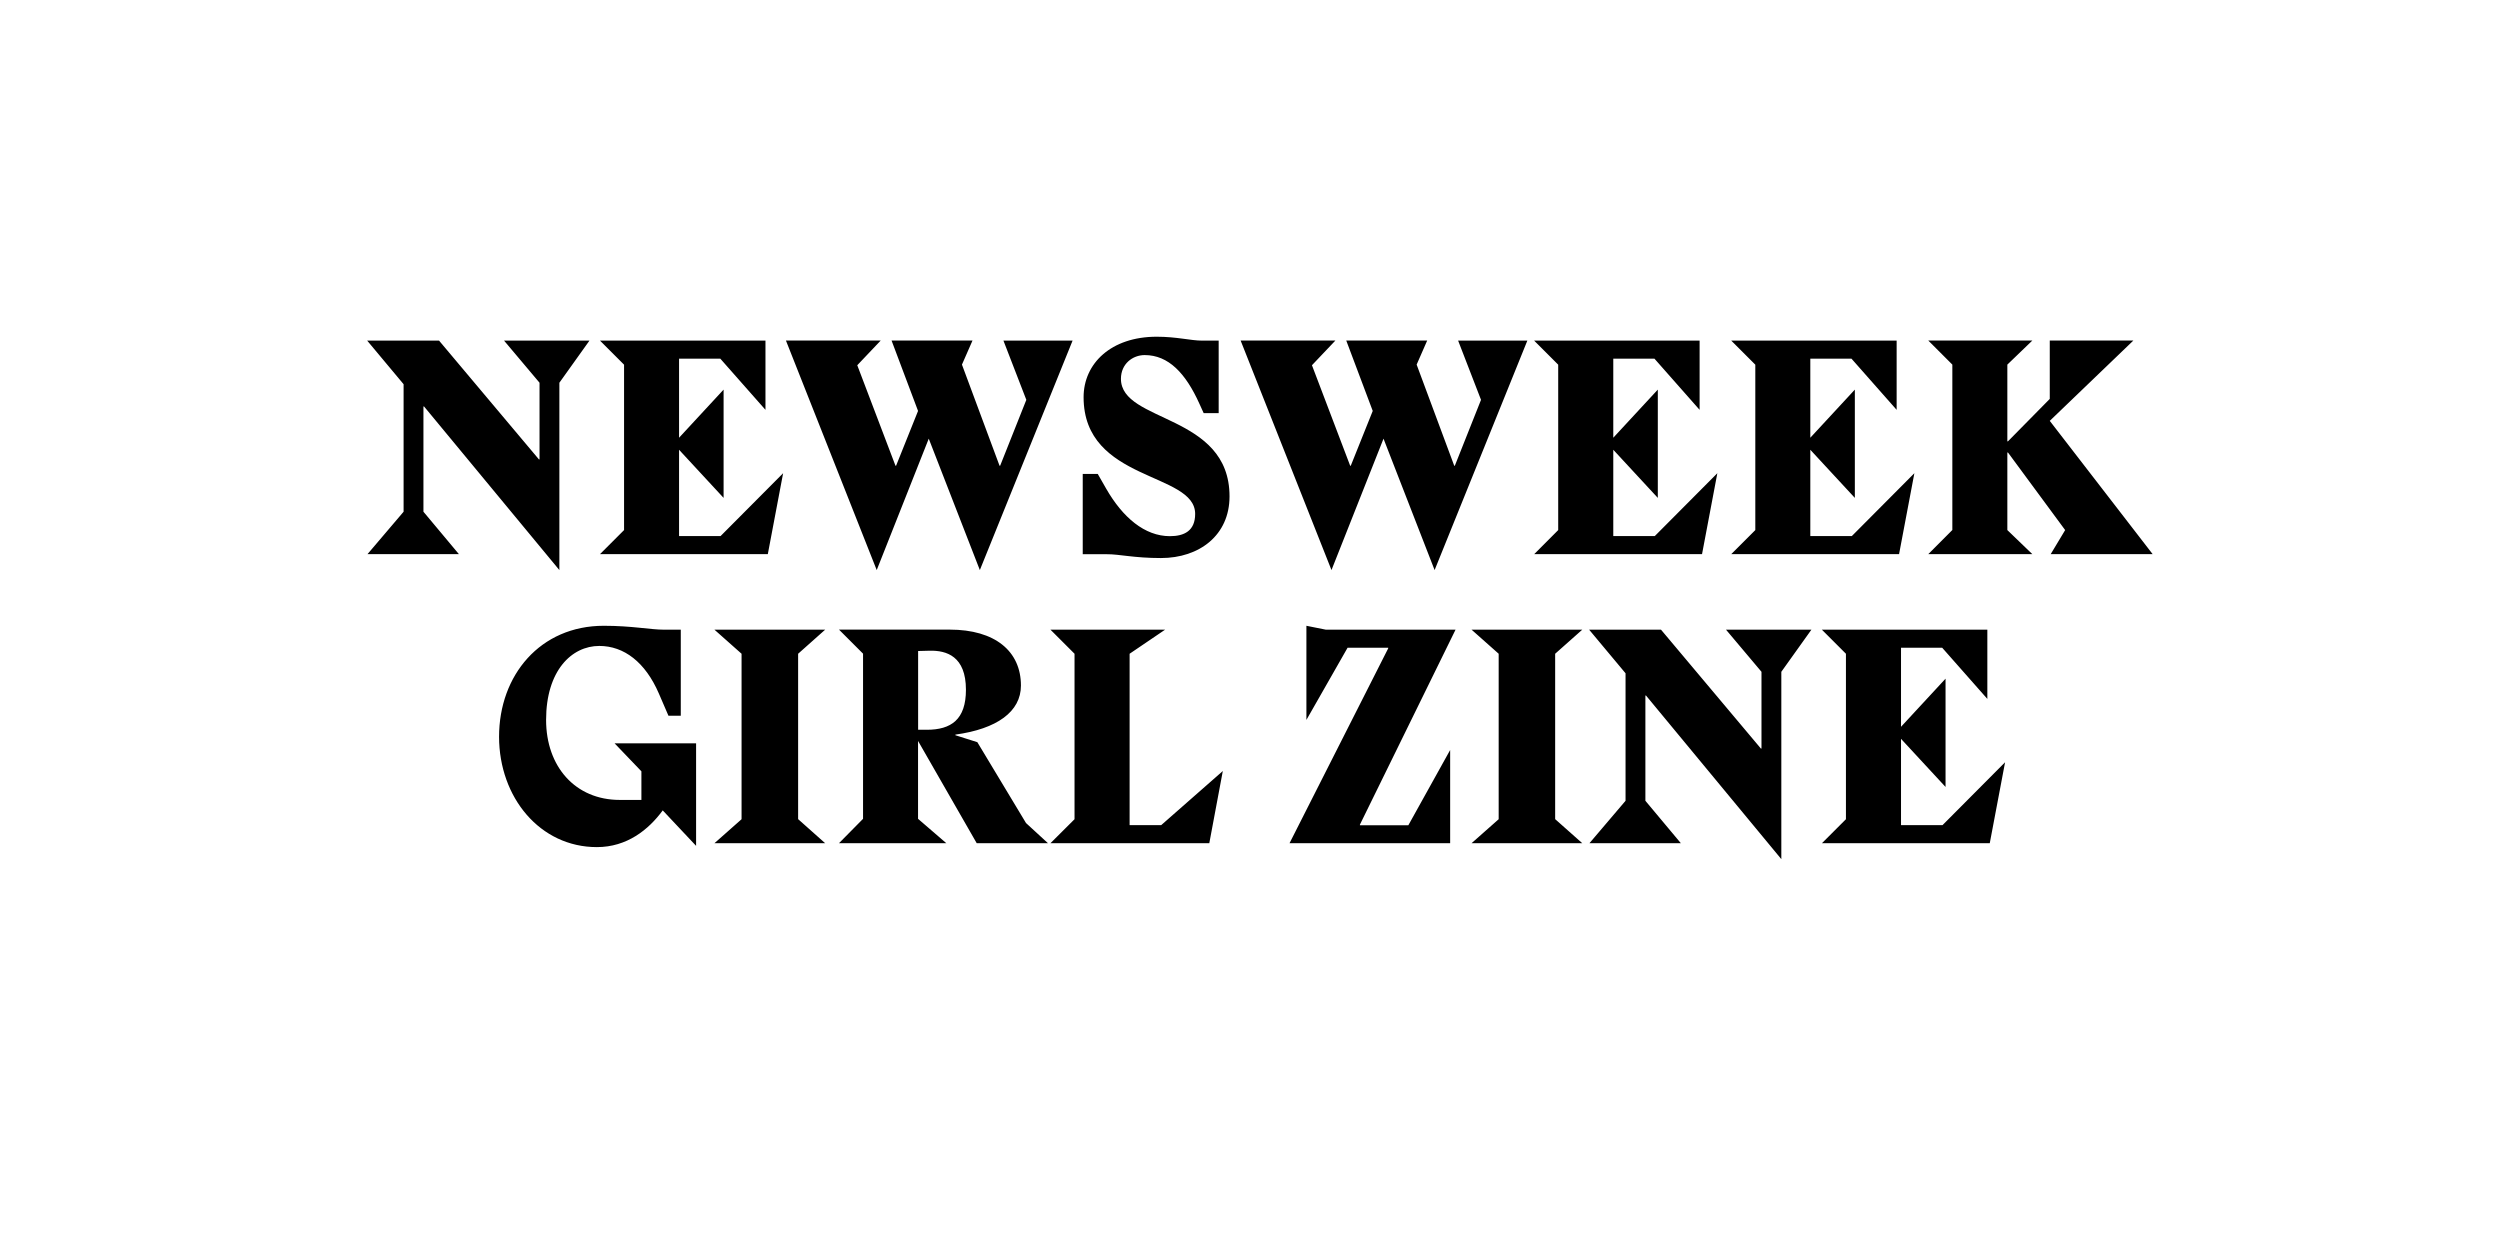
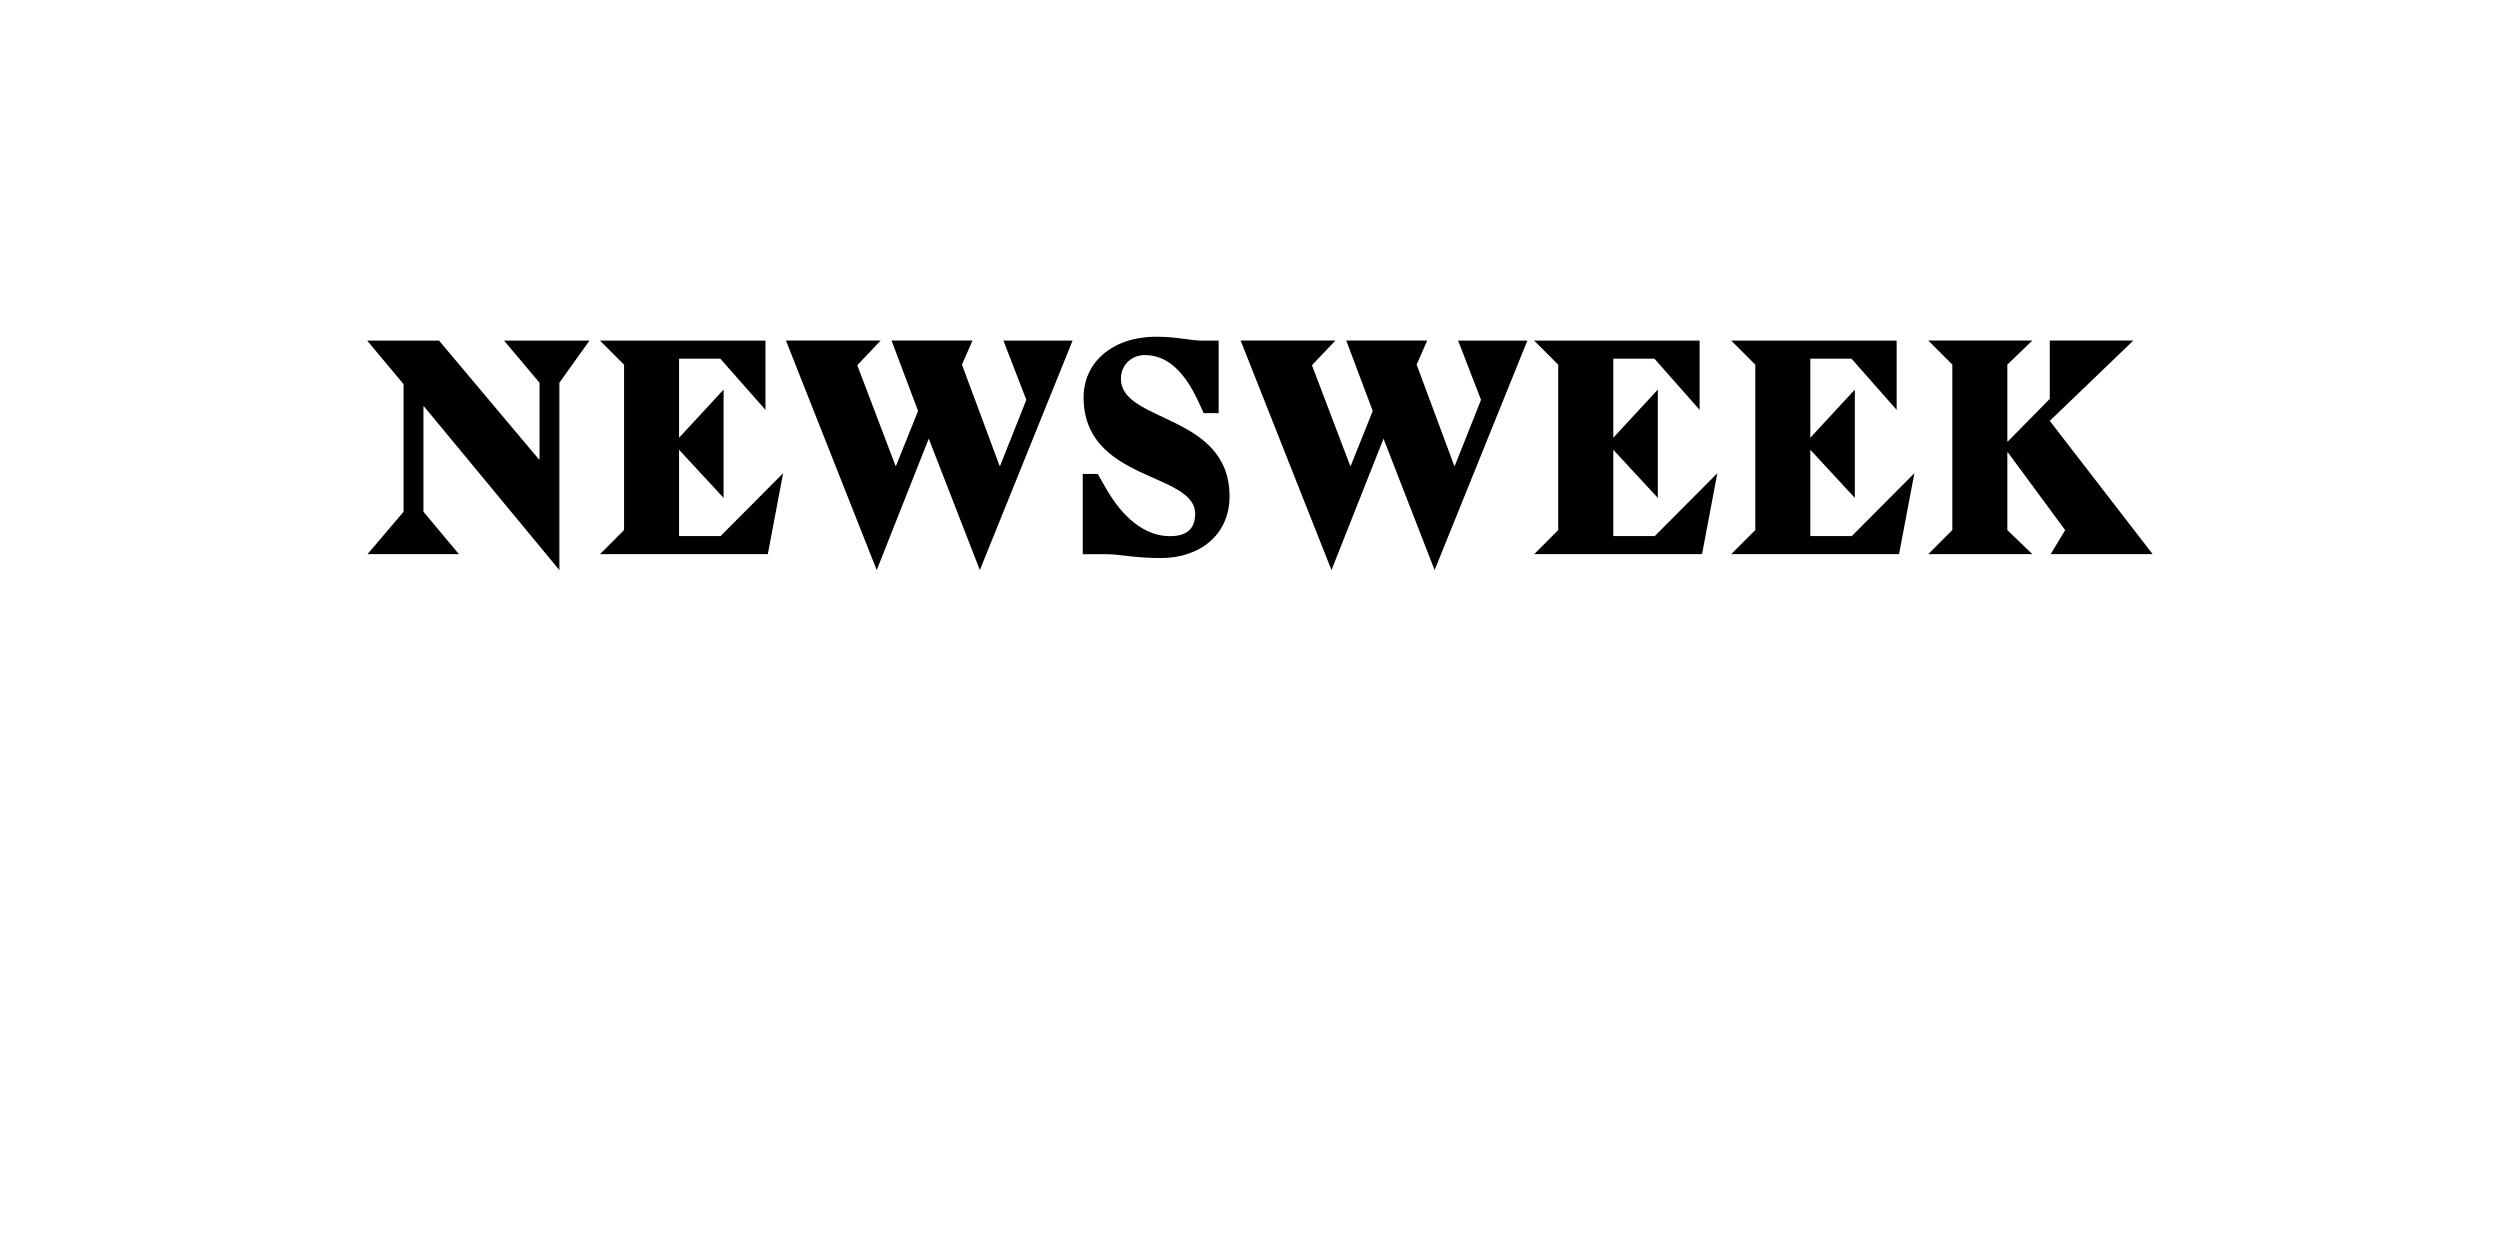
<svg xmlns="http://www.w3.org/2000/svg" enable-background="new 0 0 3200 1600" version="1.1" viewBox="0 0 3200 1600" xml:space="preserve">
-   <path d="m2332.1 1079.3h214.8l19.6-103.6-80.1 80.5h-53.1v-110.5l57 61.6v-138.6l-57 61.6v-101.2h52.7l57.8 65.5v-88.6h-211.8l30.8 30.8v211.8l-30.7 30.7zm-52 20.4v-239.8l38.5-53.9h-109.3l45.4 53.9v98.2h-0.8l-127.8-152.1h-92l46.6 55.8v163.2l-46.2 54.3h117l-45.4-54.3v-134.7h0.8l173.2 209.4zm-396.5-20.4h141.7l-34.7-30.8v-211.7l34.7-30.8h-141.7l34.7 30.8v211.8l-34.7 30.7zm-233 0h205.6v-119.3l-53.5 96.3h-62v-0.8l122.4-249.5h-165.9l-25-5v120.5l52.7-92.4h52v0.8l-126.3 249.4zm-306 0h203.3l17.3-92.4-78.9 69.3h-40.4v-219.4l45.4-30.8h-146.7l30.8 30.8v211.8l-30.8 30.7zm-169.4-145.1v-100.9l15-0.4c21.2-0.4 46.2 6.9 46.2 50 0 38.1-18.9 51.2-50.1 51.2h-11.1zm-101.3 145.1h137.4l-36.2-31.2v-99.7l75.1 130.9h91.2l-28.1-25.8-62.3-103.5-28.1-8.9v-0.8c53.1-7.3 83.9-29.3 83.9-62.8 0-43.9-33.1-71.6-91.2-71.6h-141.7l30.8 30.8v211.4l-30.8 31.2zm-159.4 0h141.7l-34.6-30.8v-211.7l34.6-30.8h-141.7l34.7 30.8v211.8l-34.7 30.7zm-150.5 5c38.5 0 66.2-22.3 84.3-47l42.7 45.4v-131.2h-104.3l34.3 35.8v36.6h-27.7c-57 0-94.3-42.7-94.3-102.4 0-63.1 32.7-94.7 68.1-94.7 31.6 0 58.9 20.8 76.2 60.8l12.3 28.5h15.8v-110.1h-21.2c-18.1 0-40.8-5-77.4-5-81.2 0-134 63.1-134 142.1 0.1 77.7 52.4 141.2 125.2 141.2" />
  <path d="m2468.2 709.3h133.2l-32-30.8v-99.3h0.8l73.2 99.3-18.5 30.8h130.5l-131.7-170.6 107-102.8h-107v74.7l-53.5 54.3h-0.8v-98.2l32-30.8h-133.2l30.8 30.8v211.7l-30.8 30.9zm-252.2 0h214.8l19.6-103.6-80.1 80.5h-53.1v-110.5l57 61.6v-138.6l-57 61.6v-101.2h52.7l57.8 65.5v-88.6h-211.7l30.8 30.8v211.7l-30.8 30.8zm-252.2 0h214.8l19.6-103.6-80.1 80.5h-53.1v-110.5l57 61.6v-138.6l-57 61.6v-101.2h52.7l57.8 65.5v-88.6h-211.8l30.8 30.8v211.7l-30.7 30.8zm-259.5 20.4 66.6-168.2 65.4 168.2 118.7-293.7h-88.6l29.3 75.8-33.5 84.3h-0.8l-48.1-129.4 13.5-30.8h-103.6l33.9 90.1-28.1 70.1h-0.8l-48.9-128.6 30-31.6h-121.3l116.3 293.8zm-218.3-15.4c49.3 0 87.8-29.3 87.8-78.9 0-106.3-139-93.9-139-150.5 0-19.2 15-30.4 30.4-30.4 30.4 0 52.4 23.1 70.1 62.4l5.4 11.9h19.2v-92.8h-21.2c-14.6 0-32.3-5-58.1-5-58.5 0-93.6 34.3-93.6 77.4 0 108.6 142.8 95.5 142.8 149.4 0 21.6-13.9 28.5-32.3 28.5-32.3 0-60.4-23.9-81.6-60.8l-10.8-18.9h-19.2v102.8h30.8c16.2-0.1 34.7 4.9 69.3 4.9m-363.8 15.4 66.6-168.2 65.4 168.2 118.7-293.7h-88.5l29.3 75.8-33.5 84.3h-0.8l-48.1-129.4 13.5-30.8h-103.6l33.9 90.1-28.1 70.1h-0.8l-48.9-128.6 30-31.6h-121.3l116.2 293.8zm-354.2-20.4h214.8l19.6-103.6-80.1 80.5h-53.1v-110.5l57 61.6v-138.6l-57 61.6v-101.2h52.8l57.8 65.5v-88.6h-211.8l30.8 30.8v211.7l-30.8 30.8zm-52 20.4v-239.8l38.5-53.9h-109.3l45.4 53.9v98.1h-0.8l-127.8-152h-92l46.6 55.8v163.2l-46.2 54.3h117l-45.4-54.3v-134.7h0.8l173.2 209.4z" />
</svg>